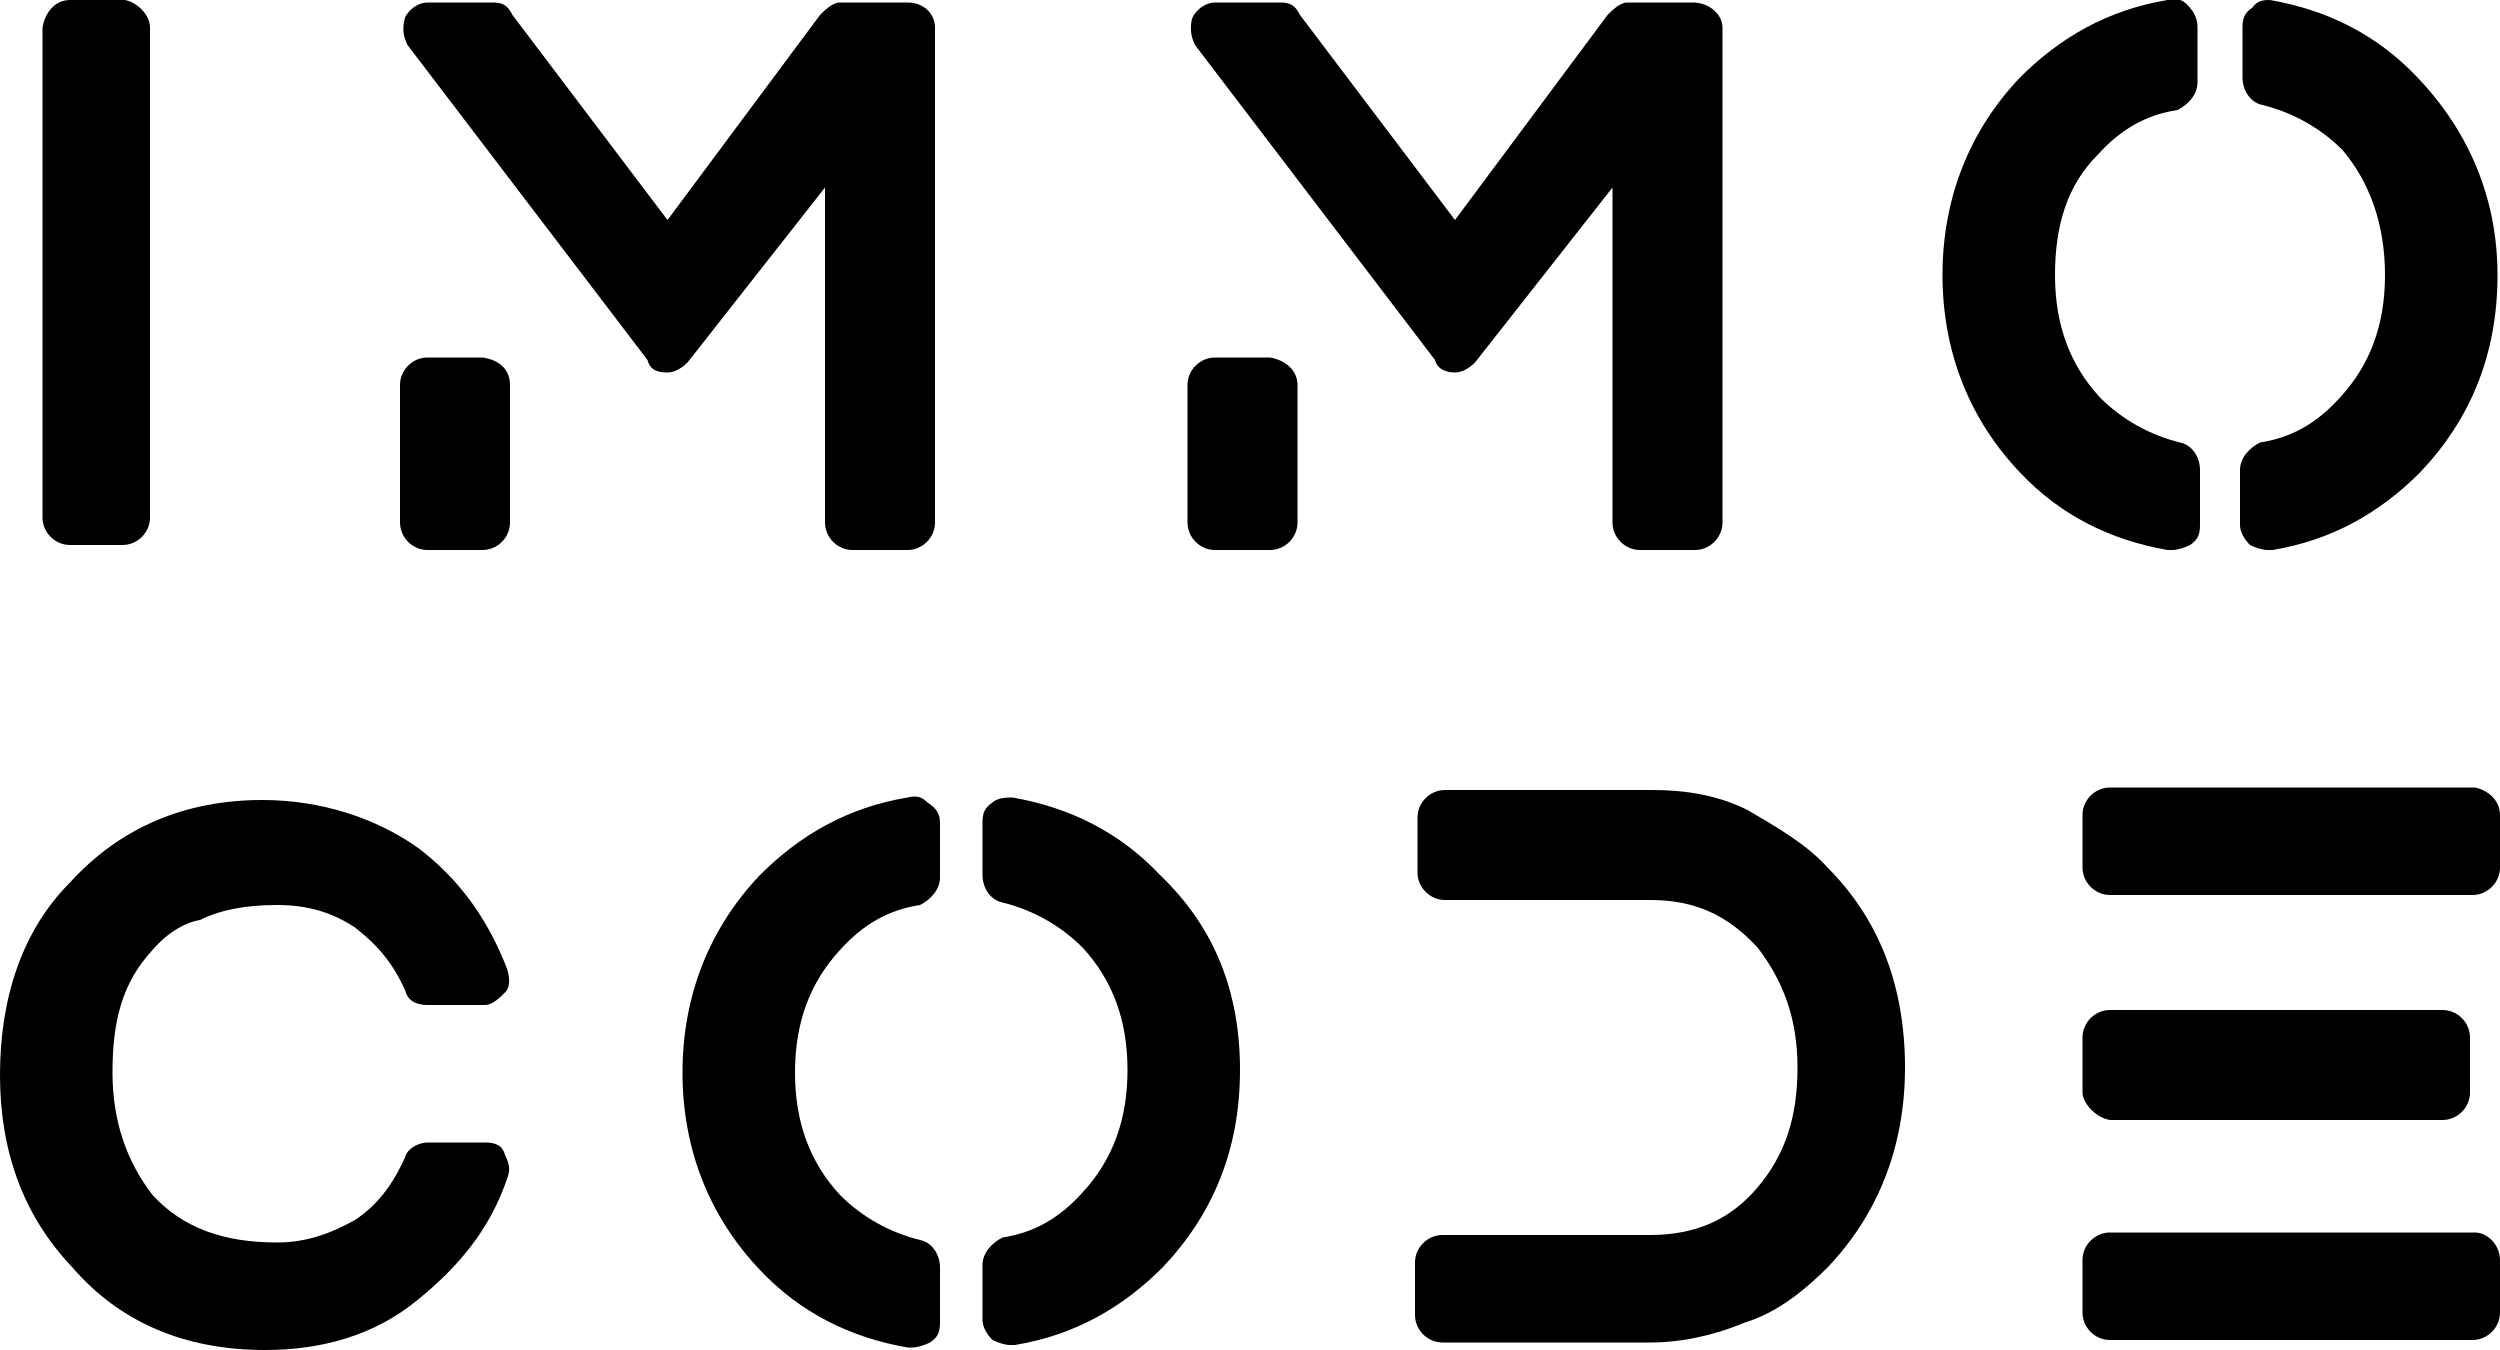
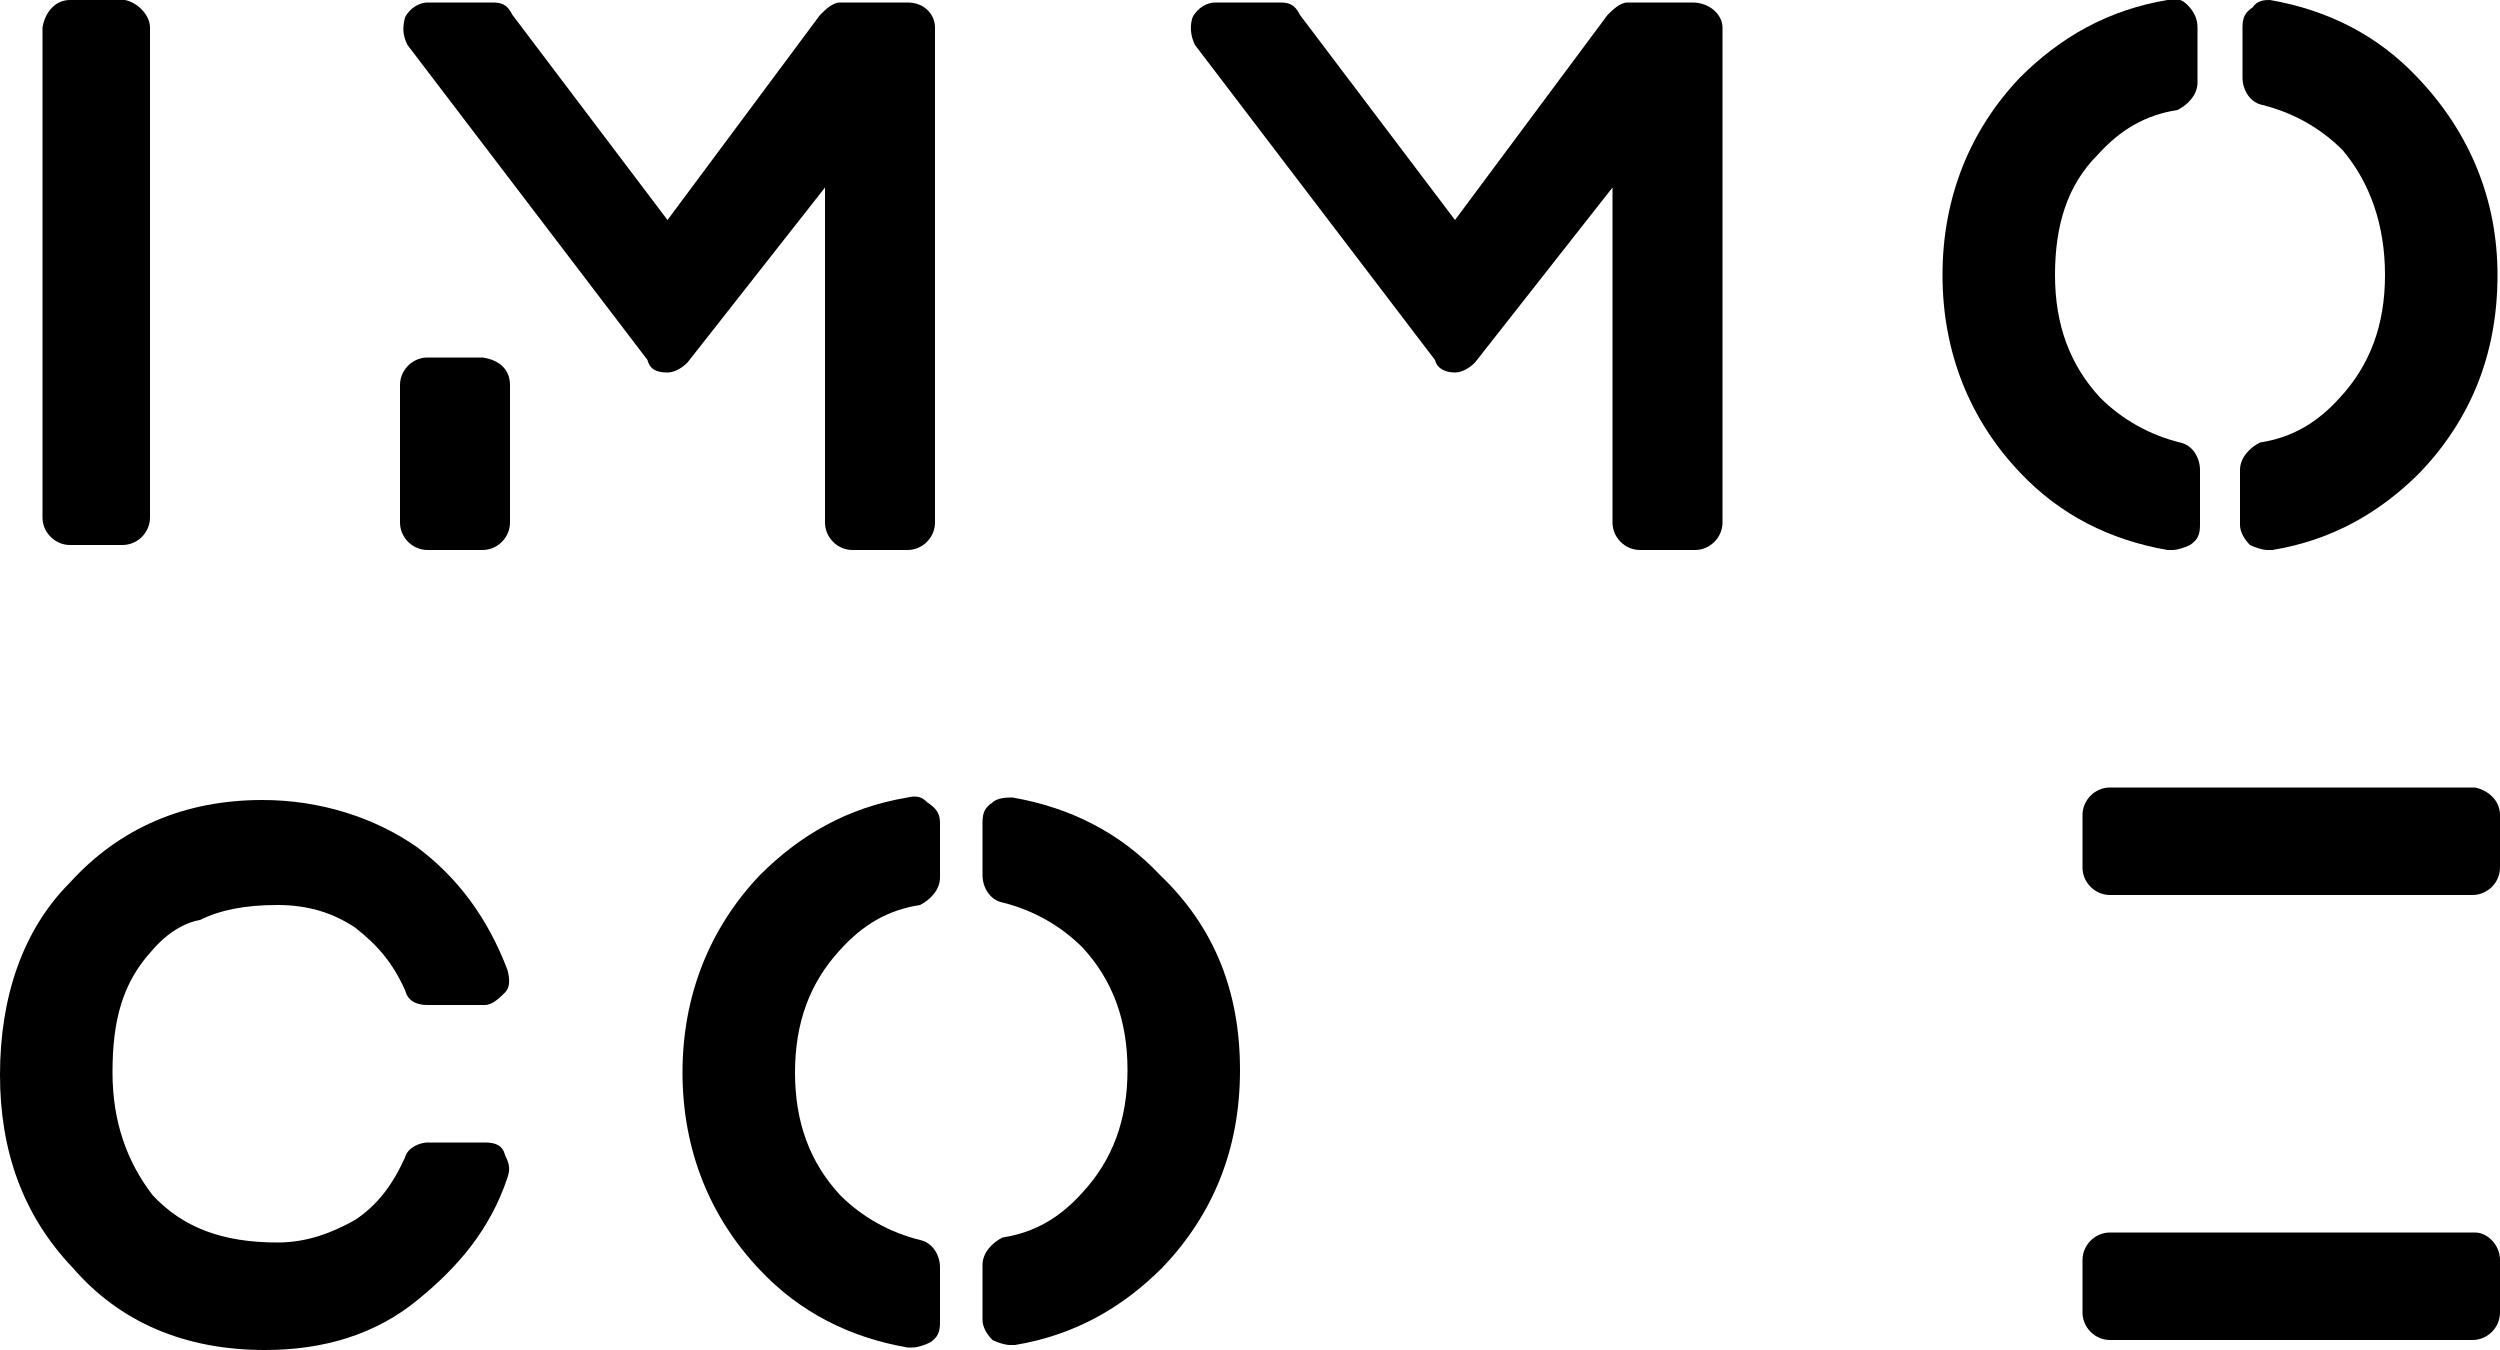
<svg xmlns="http://www.w3.org/2000/svg" version="1.1" id="Layer_1" x="0px" y="0px" viewBox="0 0 100 54" style="enable-background:new 0 0 100 54;" xml:space="preserve">
  <path d="M6,1.1v19.6c0,0.6-0.5,1.1-1.1,1.1H2.8c-0.6,0-1.1-0.5-1.1-1.1V1.1C1.8,0.5,2.2,0,2.8,0H5C5.5,0.1,6,0.6,6,1.1z" />
  <path d="M20.4,15.4v5.5c0,0.6-0.5,1.1-1.1,1.1h-2.2c-0.6,0-1.1-0.5-1.1-1.1v-5.5c0-0.6,0.5-1.1,1.1-1.1h2.2  C20,14.4,20.4,14.8,20.4,15.4z" />
  <path d="M37.4,1.1v19.8c0,0.6-0.5,1.1-1.1,1.1h-2.2c-0.6,0-1.1-0.5-1.1-1.1V7.5l-5.5,7c-0.2,0.2-0.5,0.4-0.8,0.4  c-0.4,0-0.7-0.1-0.8-0.5L16.3,1.8c-0.2-0.4-0.2-0.7-0.1-1.1c0.2-0.4,0.6-0.6,0.9-0.6h2.6c0.4,0,0.6,0.1,0.8,0.5l6.2,8.2l6.1-8.2  c0.2-0.2,0.5-0.5,0.8-0.5h2.7C37,0.1,37.4,0.6,37.4,1.1z" />
-   <path d="M51.9,15.4v5.5c0,0.6-0.5,1.1-1.1,1.1h-2.2c-0.6,0-1.1-0.5-1.1-1.1v-5.5c0-0.6,0.5-1.1,1.1-1.1h2.2  C51.4,14.4,51.9,14.8,51.9,15.4z" />
  <path d="M68.9,1.1v19.8c0,0.6-0.5,1.1-1.1,1.1h-2.2c-0.6,0-1.1-0.5-1.1-1.1V7.5l-5.5,7c-0.2,0.2-0.5,0.4-0.8,0.4s-0.7-0.1-0.8-0.5  L47.8,1.8c-0.2-0.4-0.2-0.8-0.1-1.1c0.2-0.4,0.6-0.6,0.9-0.6h2.6c0.4,0,0.6,0.1,0.8,0.5l6.2,8.2l6.1-8.2c0.2-0.2,0.5-0.5,0.8-0.5  h2.6C68.4,0.1,68.9,0.6,68.9,1.1z" />
  <path d="M87.9,1.1v2.2c0,0.5-0.4,0.9-0.8,1.1c-1.3,0.2-2.3,0.8-3.2,1.8C82.7,7.4,82.2,9,82.2,11s0.6,3.6,1.8,4.9  c0.9,0.9,2,1.5,3.2,1.8c0.5,0.1,0.8,0.6,0.8,1.1V21c0,0.4-0.1,0.6-0.4,0.8c-0.2,0.1-0.5,0.2-0.7,0.2c-0.1,0-0.1,0-0.2,0  c-2.3-0.4-4.3-1.4-5.9-3.1c-2-2.1-3.1-4.8-3.1-7.9s1.1-5.8,3.1-7.9c1.6-1.6,3.5-2.7,5.9-3.1c0.4-0.1,0.6,0,0.8,0.2  C87.8,0.5,87.9,0.8,87.9,1.1z" />
  <path d="M99.9,11c0,3.2-1.1,5.8-3.1,7.9c-1.6,1.6-3.5,2.7-5.9,3.1c-0.1,0-0.1,0-0.2,0c-0.2,0-0.5-0.1-0.7-0.2  c-0.2-0.2-0.4-0.5-0.4-0.8v-2.2c0-0.5,0.4-0.9,0.8-1.1c1.3-0.2,2.3-0.8,3.2-1.8c1.2-1.3,1.8-2.9,1.8-4.9S94.8,7.3,93.7,6  c-0.9-0.9-2-1.5-3.2-1.8c-0.5-0.1-0.8-0.6-0.8-1.1V1.1c0-0.4,0.1-0.6,0.4-0.8C90.3,0,90.6,0,90.8,0c2.3,0.4,4.3,1.4,5.9,3.1  C98.8,5.3,99.9,8,99.9,11z" />
  <path d="M6.1,38c-1.2,1.3-1.6,2.8-1.6,4.9c0,2,0.6,3.6,1.6,4.9c1.2,1.3,2.8,1.9,5,1.9c1.2,0,2.2-0.4,3.1-0.9c0.9-0.6,1.5-1.4,2-2.5  c0.1-0.4,0.6-0.6,0.9-0.6h2.3c0.4,0,0.7,0.1,0.8,0.5c0.2,0.4,0.2,0.6,0.1,0.9c-0.7,2.1-2,3.6-3.6,4.9C15,53.4,12.9,54,10.6,54  c-3.2,0-5.8-1.1-7.7-3.3C0.9,48.6,0,46,0,43c0-3.1,0.9-5.8,2.8-7.7c2-2.2,4.6-3.3,7.7-3.3c2.3,0,4.5,0.7,6.2,1.9  c1.6,1.2,2.8,2.8,3.6,4.9c0.1,0.4,0.1,0.7-0.1,0.9c-0.2,0.2-0.5,0.5-0.8,0.5h-2.3c-0.5,0-0.8-0.2-0.9-0.6c-0.5-1.1-1.1-1.8-2-2.5  c-0.9-0.6-1.9-0.9-3.1-0.9c-1.3,0-2.3,0.2-3.1,0.6C7.4,36.9,6.7,37.3,6.1,38z" />
  <path d="M37.6,32.9v2.2c0,0.5-0.4,0.9-0.8,1.1c-1.3,0.2-2.3,0.8-3.2,1.8c-1.2,1.3-1.8,2.9-1.8,4.9c0,2,0.6,3.6,1.8,4.9  c0.9,0.9,2,1.5,3.2,1.8c0.5,0.1,0.8,0.6,0.8,1.1v2.2c0,0.4-0.1,0.6-0.4,0.8c-0.2,0.1-0.5,0.2-0.7,0.2c-0.1,0-0.1,0-0.2,0  c-2.3-0.4-4.3-1.4-5.9-3.1c-2-2.1-3.1-4.8-3.1-7.9c0-3.1,1.1-5.8,3.1-7.9c1.6-1.6,3.5-2.7,5.9-3.1c0.4-0.1,0.6,0,0.8,0.2  C37.4,32.3,37.6,32.5,37.6,32.9z" />
  <path d="M49.6,42.8c0,3.2-1.1,5.8-3.1,7.9c-1.6,1.6-3.5,2.7-5.9,3.1c-0.1,0-0.1,0-0.2,0c-0.2,0-0.5-0.1-0.7-0.2  c-0.2-0.2-0.4-0.5-0.4-0.8v-2.2c0-0.5,0.4-0.9,0.8-1.1c1.3-0.2,2.3-0.8,3.2-1.8c1.2-1.3,1.8-2.9,1.8-4.9c0-2-0.6-3.6-1.8-4.9  c-0.9-0.9-2-1.5-3.2-1.8c-0.5-0.1-0.8-0.6-0.8-1.1v-2.1c0-0.4,0.1-0.6,0.4-0.8c0.2-0.2,0.6-0.2,0.8-0.2c2.3,0.4,4.3,1.4,5.9,3.1  C48.6,37.1,49.6,39.7,49.6,42.8z" />
-   <path d="M73.1,34.7c2.1,2.1,3.1,4.8,3.1,8c0,3.2-1.1,5.9-3.1,8c-0.9,0.9-2,1.8-3.3,2.2c-1.2,0.5-2.5,0.8-3.8,0.8h-8.3  c-0.6,0-1.1-0.5-1.1-1.1v-2.1c0-0.6,0.5-1.1,1.1-1.1H66c1.8,0,3.2-0.6,4.3-1.9c1.1-1.3,1.6-2.8,1.6-4.8s-0.6-3.5-1.6-4.8  c-1.2-1.3-2.5-1.9-4.3-1.9h-8.2c-0.6,0-1.1-0.5-1.1-1.1v-2.2c0-0.6,0.5-1.1,1.1-1.1h8.3c1.3,0,2.6,0.2,3.8,0.8  C71.1,33.1,72.3,33.8,73.1,34.7z" />
  <path d="M100,32.6v2.1c0,0.6-0.5,1.1-1.1,1.1H84.4c-0.6,0-1.1-0.5-1.1-1.1v-2.1c0-0.6,0.5-1.1,1.1-1.1h14.6  C99.5,31.6,100,32,100,32.6z" />
-   <path d="M83.3,43.7v-2.2c0-0.6,0.5-1.1,1.1-1.1h13.3c0.6,0,1.1,0.5,1.1,1.1v2.2c0,0.6-0.5,1.1-1.1,1.1H84.4  C83.8,44.7,83.3,44.1,83.3,43.7z" />
  <path d="M100,50.4v2.1c0,0.6-0.5,1.1-1.1,1.1H84.4c-0.6,0-1.1-0.5-1.1-1.1v-2.1c0-0.6,0.5-1.1,1.1-1.1h14.6  C99.5,49.3,100,49.8,100,50.4z" />
</svg>